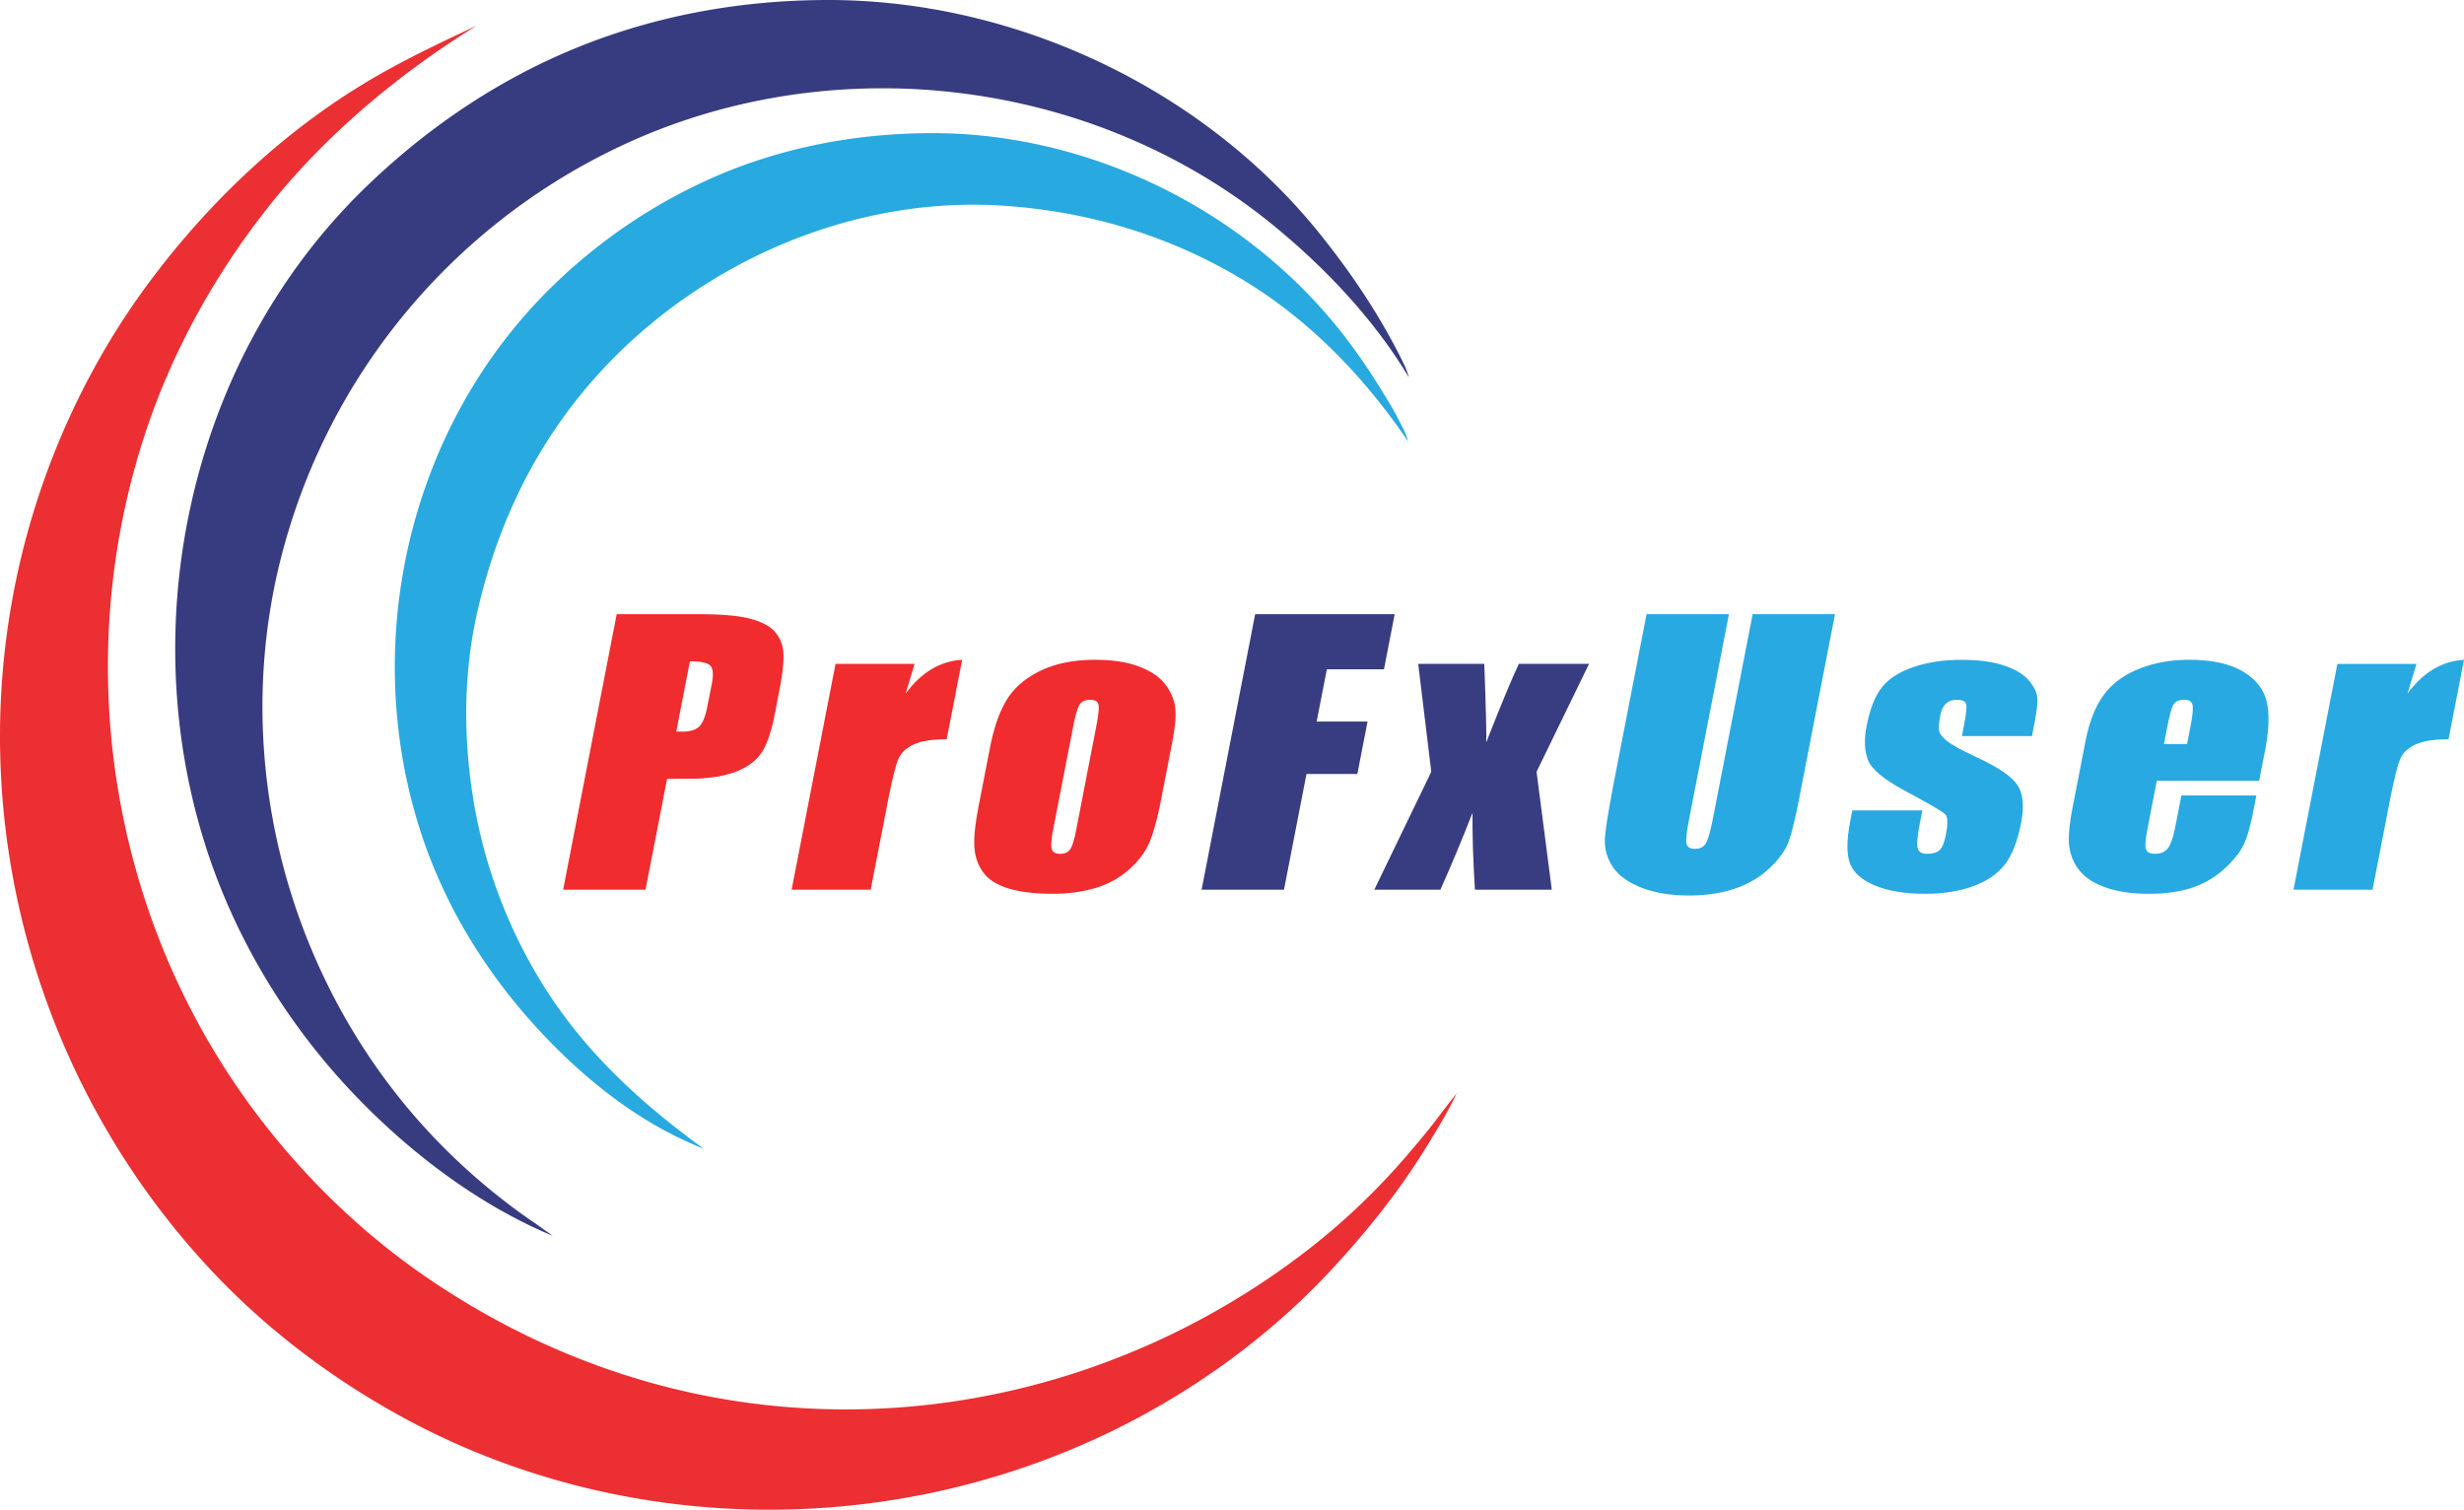
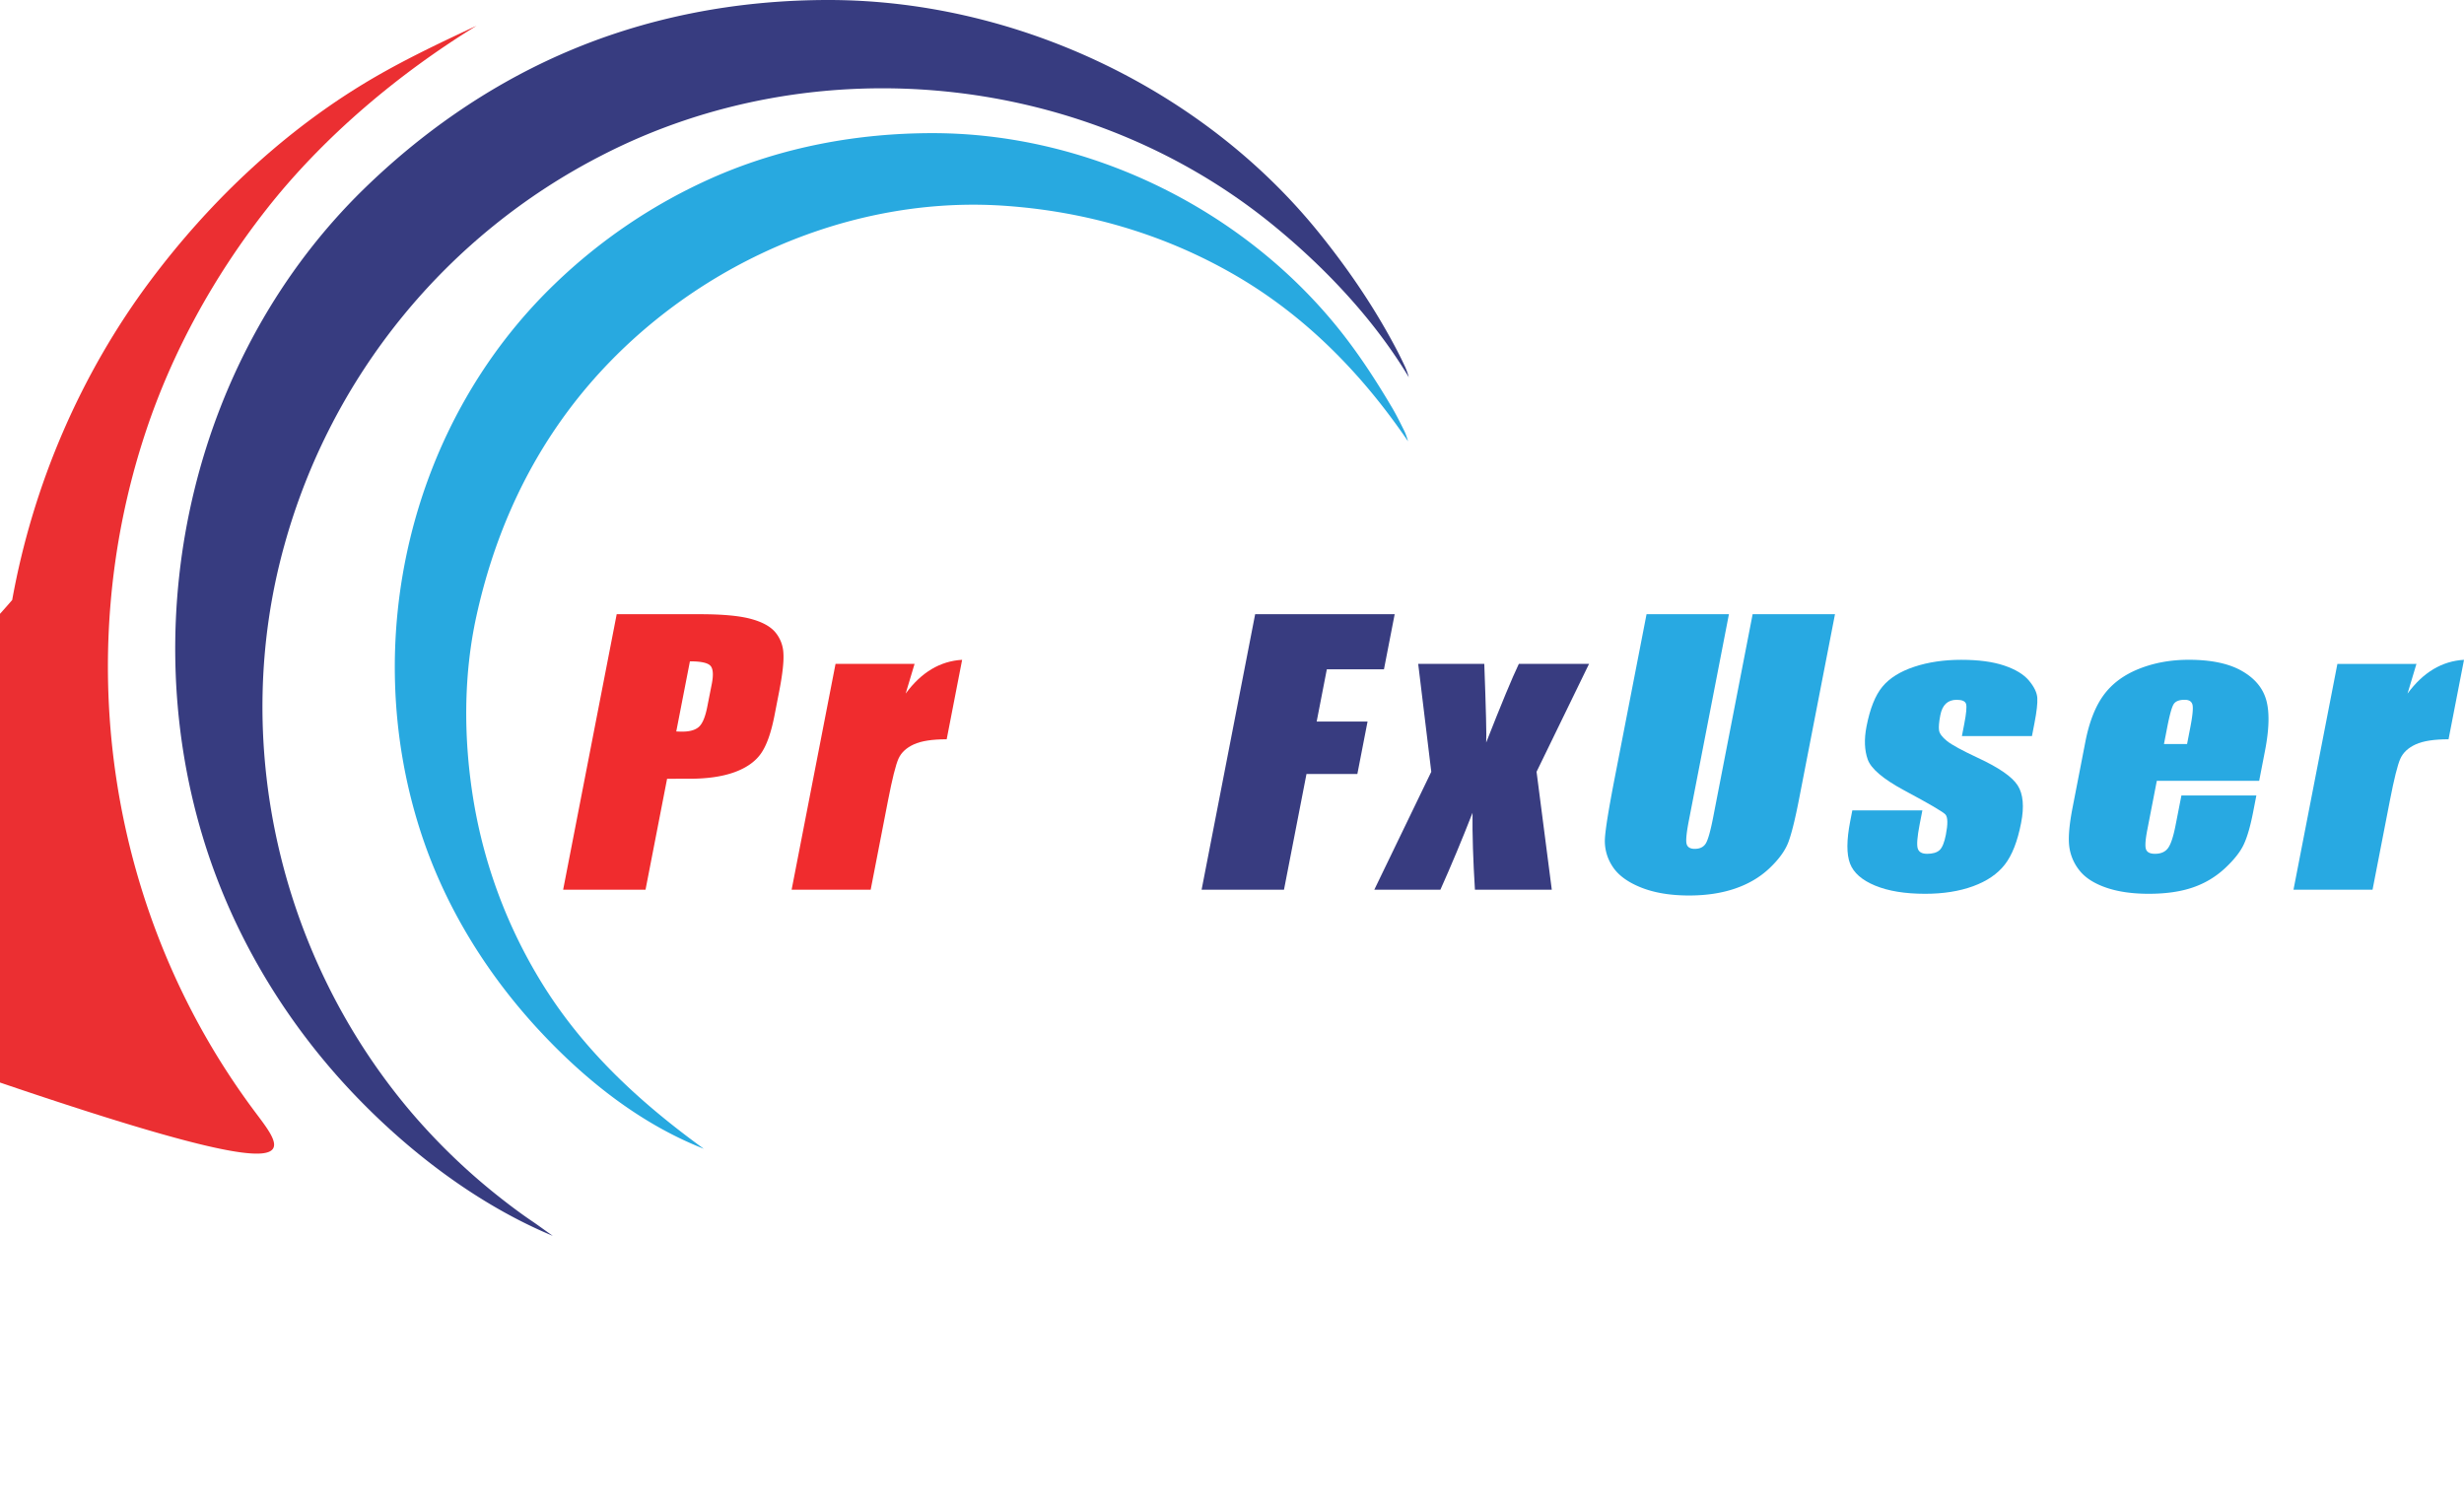
<svg xmlns="http://www.w3.org/2000/svg" viewBox="0 0 2887.1 1768.86">
  <defs>
    <style>.cls-1{fill:#f02c2e;}.cls-2{fill:#383c80;}.cls-3{fill:#28a9e2;}.cls-4{fill:#eb2f32;}.cls-5{fill:#373c80;}.cls-6{fill:#28a9e0;}</style>
  </defs>
  <g id="Layer_2" data-name="Layer 2">
    <g id="ProFxUser">
      <g id="ProFx_Logo_Original" data-name="ProFx Logo Original">
        <g id="Text">
          <path id="P" class="cls-1" d="M722.59,719.64h97.22q39.42,0,59.6,5.38t28.84,15.56a41.07,41.07,0,0,1,9.66,24.62q1,14.46-4.91,44.76l-5.47,28.11q-6,30.91-16.09,45.07t-31.17,21.73q-21.07,7.57-52.72,7.57H781.64l-25.27,130H659.84Zm85.79,55.23-16,82.15c2.72.13,5.08.2,7.06.2q13.31,0,19.57-5.69t9.75-23.62L834,801.39q3.22-16.54-1.77-21.54T808.38,774.87Z" />
          <path id="R" class="cls-1" d="M1071.61,777.86l-10.43,34.79q27.43-37.36,66.16-39.57l-18.1,93.11q-25.46,0-38.54,6t-17.91,16.65q-4.82,10.66-12.3,49.14l-20.31,104.48H927.55L979,777.86Z" />
-           <path id="O" class="cls-1" d="M1373.3,870.77l-12.59,64.8q-6.95,35.7-14.3,52.34t-23.7,31.1a103.43,103.43,0,0,1-38.89,21.34q-22.54,6.87-50.06,6.88-30.72,0-50.9-5.89t-29.69-17.74q-9.5-11.86-11.27-28.71t4.78-50.54l13.18-67.79q7.17-36.88,20.37-57.63t39.49-33.29q26.29-12.57,63.43-12.56,31.18,0,52,8.07t30.42,21q9.63,13,11.43,26.71T1373.3,870.77Zm-88.75-19.93q3.95-20.34,2.45-25.63t-9.74-5.28q-8.27,0-12,5.28t-7.73,25.63l-23.21,119.42q-3.65,18.75-2,24.43t9.67,5.68q8.27,0,11.9-5.18t7-22.33Z" />
          <path id="F" class="cls-2" d="M1470.68,719.64h163.48l-12.56,64.6h-66.95l-11.9,61.21h59.62l-11.94,61.41h-59.61l-26.36,135.58h-96.53Z" />
          <path id="X" class="cls-2" d="M1861.89,777.86,1800.4,904.27l17.86,138.17H1728.2q-3.24-52.35-2.83-90.12-18.42,47.16-37.64,90.12h-77.44l66.76-138.17-15.33-126.41h77.44q3,81.12,2.22,92.12,26.58-67.74,38.25-92.12Z" />
          <path id="U" class="cls-3" d="M2150.08,719.64l-41.93,215.73q-7.12,36.69-12.77,51.54t-22.21,30.51q-16.58,15.64-40.27,23.72t-53.73,8.08q-33.24,0-56.84-9.57t-33.21-24.92a53.73,53.73,0,0,1-8.61-32.4q1-17.05,11.64-71.68l37.13-191h96.53l-47,242.05q-4.11,21.13-2.61,27t9.51,5.88q9.18,0,13.07-6.48t8.59-30.61l46.23-237.86Z" />
          <path id="S" class="cls-3" d="M2380.87,862.4h-82.08l2.79-14.36q3.55-18.33,2.1-23.22t-11.09-4.89q-7.78,0-12.56,4.49t-6.52,13.45q-2.36,12.17-1.51,17.85t9.27,12.46q8.42,6.78,36.17,19.74,37,17.15,46.69,32.3t4,44.06q-6.27,32.31-19.1,48.75t-37.14,25.32q-24.32,8.88-56.18,8.88-35.31,0-58.56-9.58t-29.47-25.91q-6.22-16.35.21-49.45l2.48-12.76h82.09l-3.26,16.75Q2245.1,987.61,2247,994t11,6.38q9.86,0,14.59-4.29t7.4-18q3.69-18.94-.43-23.73-4.35-4.78-48.38-28.31-36.93-19.93-42.72-36.19T2187,851.23q6.16-31.69,18.72-46.75t37.19-23.23q24.63-8.18,55.12-8.17,30.27,0,50.18,6.68t29.13,17.64q9.21,11,9.8,20.34t-3.29,29.31Z" />
          <path id="E" class="cls-3" d="M2647.1,914.84H2527.18l-11.12,57.22q-3.49,17.94-1.52,23.13t10.46,5.18q10.55,0,15.44-6.88t8.72-26.61L2556,932h87.81l-3.8,19.54q-4.76,24.53-10.87,37.69T2607,1017.32a104.29,104.29,0,0,1-37.49,22.43q-21.53,7.47-51.79,7.48-29.34,0-50.38-7.38t-31-20.24a56,56,0,0,1-11.81-28.31q-1.82-15.45,3.92-45l15-77.16q6.75-34.7,21.42-54.73t41.28-30.71q26.6-10.66,58.47-10.66,39,0,61.82,12.86T2655.32,820q6.07,21.24-1.4,59.72Zm-84.49-43.07,3.76-19.34q4-20.53,2.63-26.52t-9.16-6q-9.63,0-12.91,5.09t-7.62,27.41l-3.76,19.34Z" />
          <path id="R-2" data-name="R" class="cls-3" d="M2831.37,777.86l-10.43,34.79q27.43-37.36,66.16-39.57L2869,866.19q-25.45,0-38.54,6t-17.91,16.65q-4.82,10.66-12.3,49.14l-20.31,104.48h-92.63l51.43-264.58Z" />
        </g>
        <g id="Logo">
-           <path id="red" class="cls-4" d="M558.7,30c-47.66,22.29-94.16,44.23-139,72.06C325.21,160.72,243.39,239.26,176.83,328,94.46,437.83,38.63,568,14.28,703c-51.59,286,38.52,581.85,239.46,792,59.67,62.39,129.93,115.81,205,158.35,295.1,167.3,667.51,151,949-36.68,54.77-36.52,106.25-79.51,151.09-127.67,42.08-45.19,80.64-93.28,113-146,12.25-20,24.59-40,34.94-62-13.89,17.69-14.37,18.34-20.87,27-11.88,15.82-24.69,31-37.56,46a792.21,792.21,0,0,1-111.57,107c-206.54,162.07-476.1,227.64-733,169.51-106.81-24.17-207.29-68.69-298-129.83C426,1447,355.68,1378.93,298.23,1302,128.35,1074.52,81.45,773.84,171.06,505c31.16-93.49,79.8-181.41,140.49-258.91,68-86.84,157-160.8,247.15-216.09h0m-285,190-1,1,1-1m-154,1092-1,1Z" />
+           <path id="red" class="cls-4" d="M558.7,30c-47.66,22.29-94.16,44.23-139,72.06C325.21,160.72,243.39,239.26,176.83,328,94.46,437.83,38.63,568,14.28,703a792.21,792.21,0,0,1-111.57,107c-206.54,162.07-476.1,227.64-733,169.51-106.81-24.17-207.29-68.69-298-129.83C426,1447,355.68,1378.93,298.23,1302,128.35,1074.52,81.45,773.84,171.06,505c31.16-93.49,79.8-181.41,140.49-258.91,68-86.84,157-160.8,247.15-216.09h0m-285,190-1,1,1-1m-154,1092-1,1Z" />
          <path id="purple" class="cls-5" d="M647.7,1448c-14.15-10-16-11.52-23-16.33-13-8.72-25.67-18.18-38-27.88A730.15,730.15,0,0,1,479.14,1300c-152.34-181.49-209.64-432.1-146-661A732.09,732.09,0,0,1,704.7,182.26c251.42-129.77,568.93-97.17,788,82.32,59.89,49.06,117.22,109.4,158,177.42a73.43,73.43,0,0,0-5.16-14c-5.22-11.22-11-22.18-17-33-24-43.36-51.75-83.42-82.86-122C1408.63,103,1188.57,0,970.7,0c-108.77,0-216.25,20.47-316,64.86-84.94,37.81-161.45,91.44-228,156.23C227.75,414.94,158,716.42,237.42,980c34.17,113.44,96.54,217.55,178.25,303C480.28,1350.58,560.79,1411.81,647.7,1448Z" />
          <path id="blue" class="cls-6" d="M824.7,1346l-3.43-2.47c-73.06-53.38-138.85-114-187.48-193.53A591.63,591.63,0,0,1,555,939c-11.87-71.2-12.34-146.23,3.18-217,19.25-87.77,54.36-169.86,108.47-242,116.88-155.83,314.32-252.32,510.1-238.91,95,6.5,186.34,32.89,269,80.48,83.54,48.08,150.14,116.25,204,195.43a62.88,62.88,0,0,0-4.25-12c-4.55-9.1-9-18.24-14.15-27-20.77-35.12-42.61-68.54-68.74-100-114-137.25-291.15-222-469.86-222-88.22,0-175.9,16.27-257,51.86A638.8,638.8,0,0,0,649.7,333C480.44,496.06,421,749.6,492.05,972c28,87.77,76.89,167.43,139.33,234.83C684.43,1264.1,749,1316.21,824.7,1346Z" />
        </g>
      </g>
    </g>
  </g>
</svg>